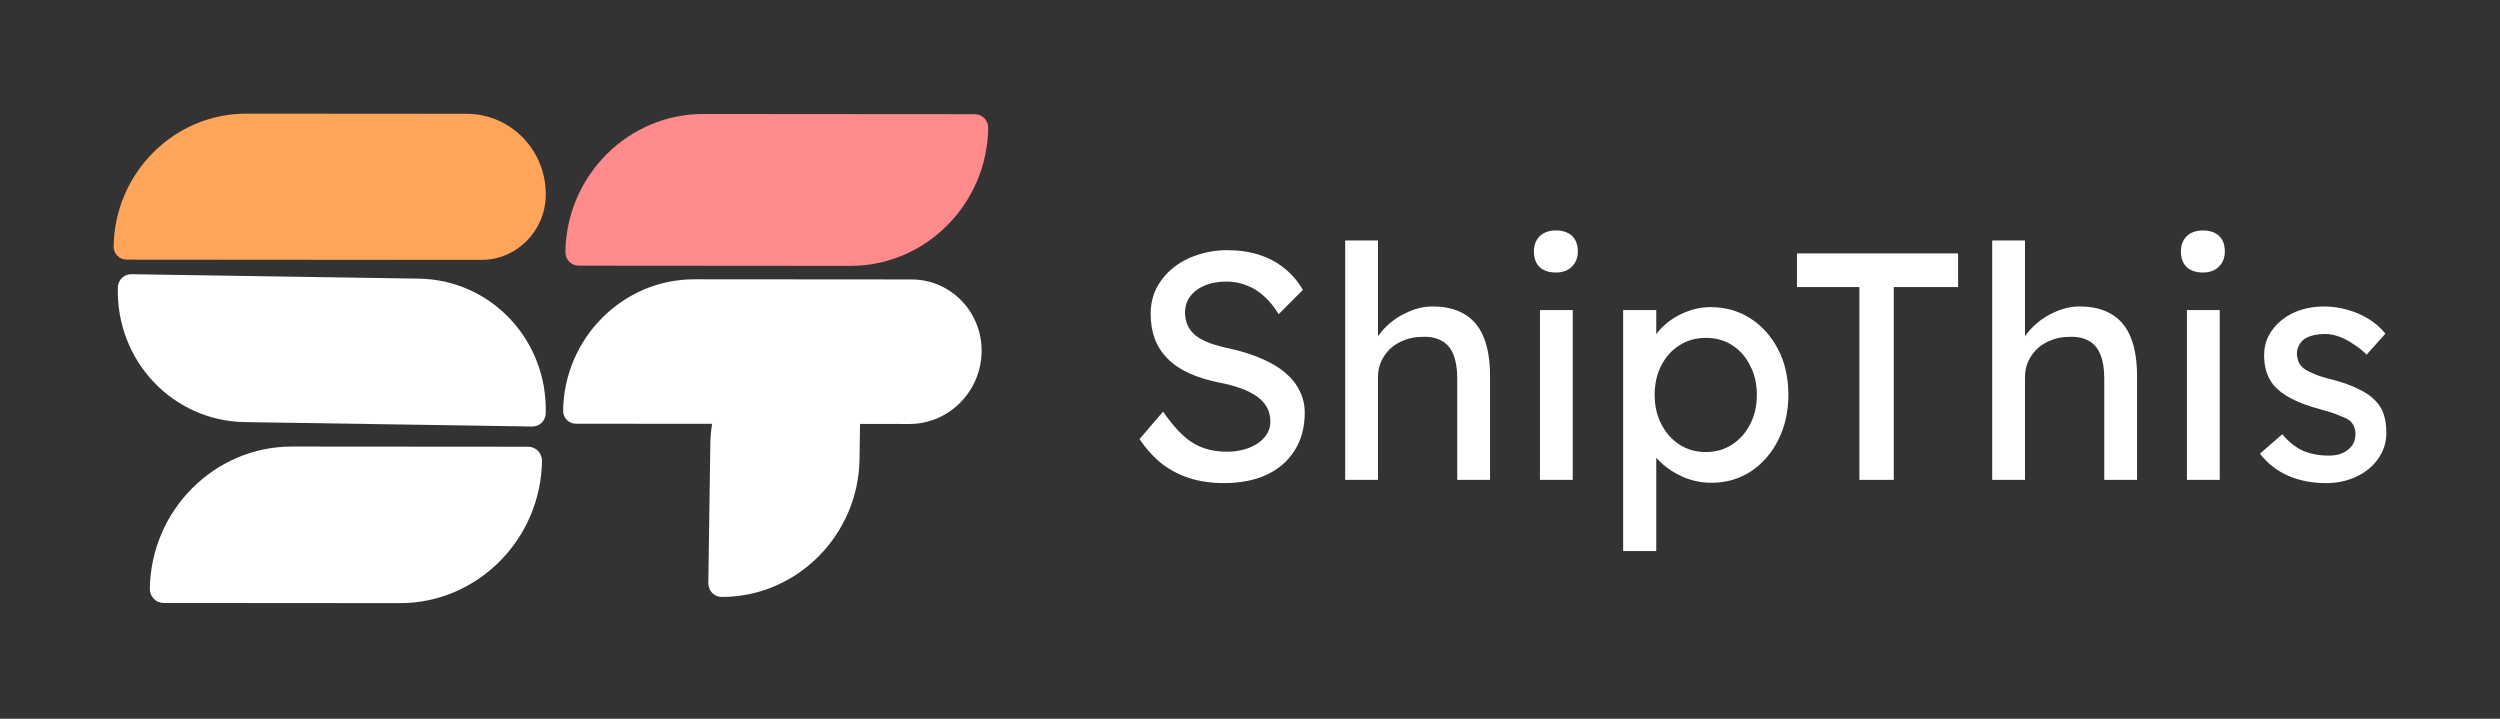
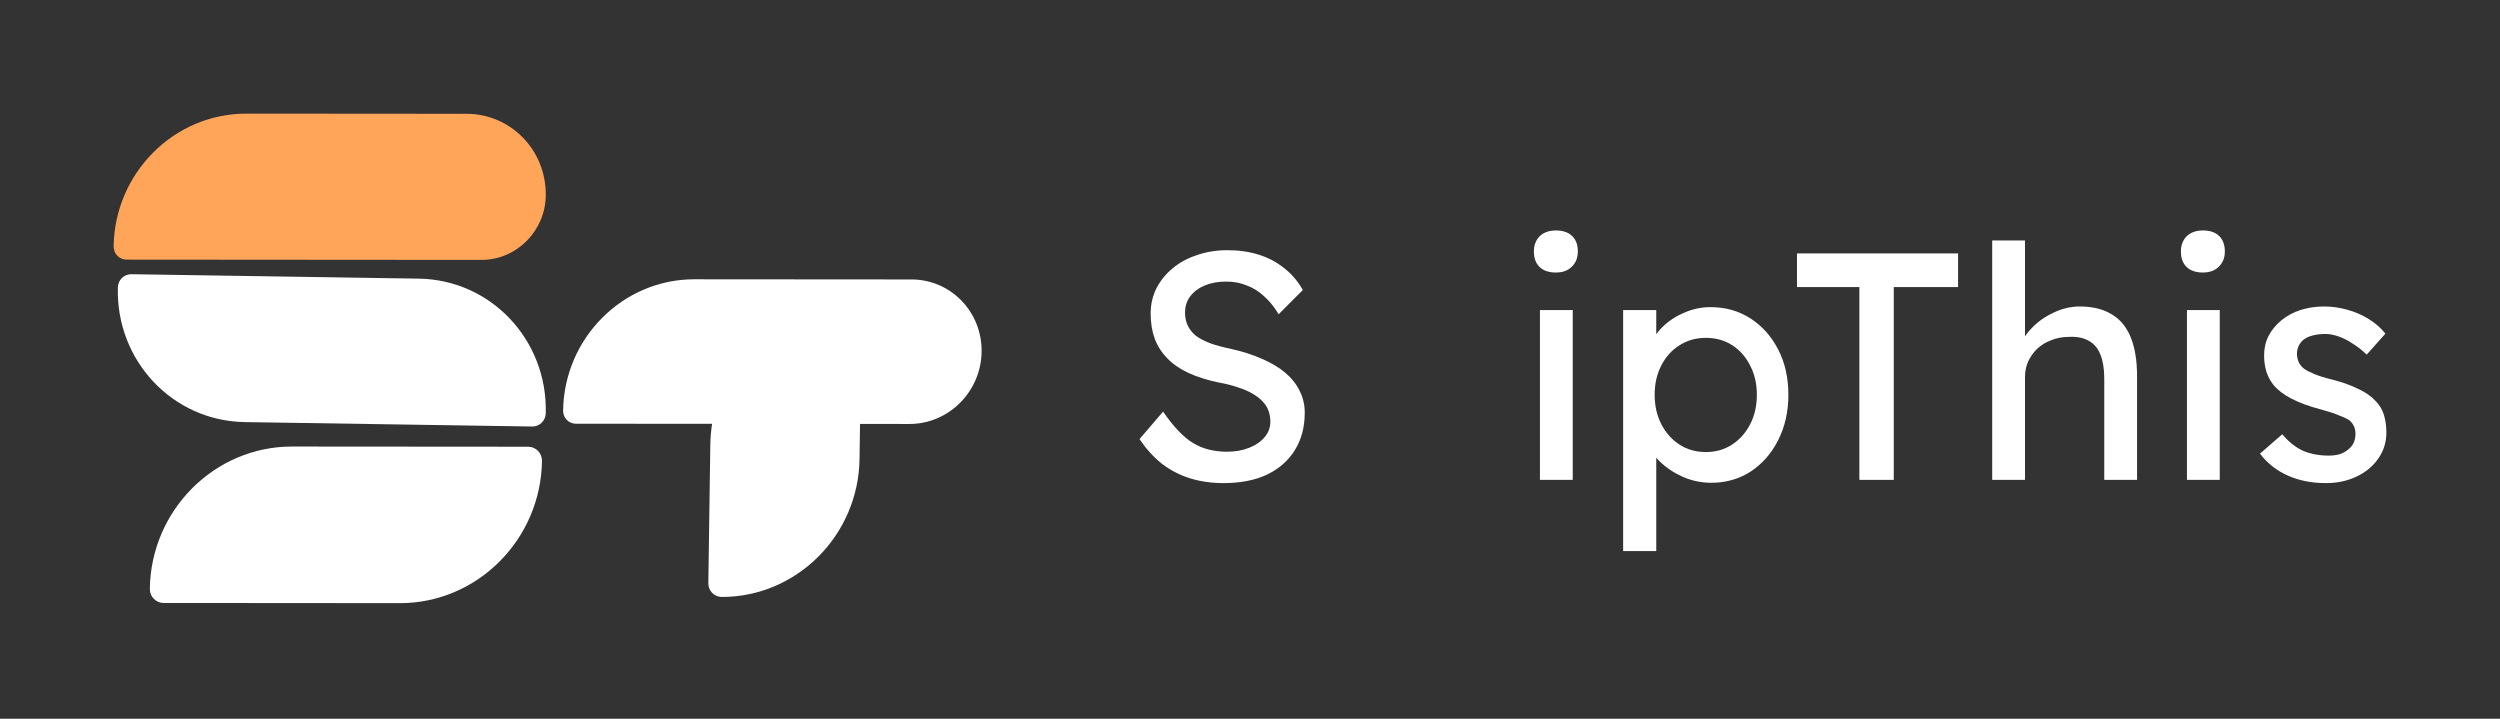
<svg xmlns="http://www.w3.org/2000/svg" version="1.2" baseProfile="tiny-ps" viewBox="0 0 880 253" xml:space="preserve">
  <rect x="0" y="0" width="880" height="253" fill="#333333" stroke="none" />
-   <path d="M347.855 45.055C347.893 42.373 345.784 40.196 343.143 40.194L247.52 40.122C221.114 40.102 199.398 61.832 199.015 88.657C198.977 91.339 201.086 93.516 203.727 93.517L299.35 93.59C325.756 93.61 347.472 71.88 347.855 45.055Z" fill="#FE8A8B" />
  <path d="M320.849 98.368C334.677 98.379 345.724 109.775 345.524 123.823C345.324 137.87 333.952 149.249 320.124 149.239L302.729 149.226L302.553 161.593C302.17 188.418 280.453 210.148 254.048 210.128C251.407 210.126 249.298 207.949 249.336 205.267L250.029 156.696C250.066 154.147 250.277 151.64 250.652 149.186L202.702 149.15C200.188 149.148 198.179 147.076 198.216 144.522C198.58 118.981 219.256 98.291 244.398 98.311L320.849 98.368Z" fill="white" />
  <path d="M40.001 86.711C39.964 89.293 41.994 91.388 44.535 91.389L169.466 91.484C181.794 91.493 191.932 81.349 192.111 68.825C192.338 52.95 179.853 40.071 164.226 40.059L86.683 40C61.27 39.981 40.369 60.894 40.001 86.711Z" fill="#FFA55A" />
  <path d="M190.777 162.26C190.816 159.494 188.641 157.25 185.918 157.247L102.759 157.185C75.531 157.164 53.137 179.571 52.742 207.232C52.703 209.999 54.878 212.243 57.601 212.245L140.76 212.308C167.989 212.328 190.382 189.921 190.777 162.26Z" fill="white" />
  <path d="M41.489 101.127C41.562 98.546 43.681 96.485 46.222 96.524L147.427 98.081C172.832 98.471 192.832 119.715 192.098 145.529C192.025 148.11 189.906 150.171 187.365 150.132L86.16 148.576C60.755 148.185 40.755 126.942 41.489 101.127Z" fill="white" />
  <path d="M430.692 170.052C426.434 170.052 422.474 169.483 418.813 168.344C415.227 167.206 411.94 165.498 408.951 163.22C406.037 160.867 403.422 157.982 401.106 154.566L409.399 144.888C413.06 150.201 416.572 153.883 419.934 155.933C423.296 157.982 427.293 159.007 431.925 159.007C434.764 159.007 437.342 158.552 439.658 157.641C441.974 156.73 443.804 155.477 445.149 153.883C446.494 152.289 447.166 150.467 447.166 148.418C447.166 147.051 446.942 145.761 446.494 144.546C446.046 143.331 445.336 142.231 444.365 141.244C443.468 140.257 442.273 139.346 440.778 138.511C439.359 137.676 437.678 136.955 435.735 136.348C433.793 135.664 431.552 135.095 429.011 134.64C424.977 133.805 421.465 132.704 418.477 131.337C415.488 129.971 412.985 128.263 410.968 126.213C408.951 124.164 407.457 121.848 406.486 119.267C405.514 116.611 405.029 113.65 405.029 110.386C405.029 107.197 405.701 104.237 407.046 101.504C408.465 98.771 410.371 96.418 412.761 94.444C415.227 92.395 418.103 90.838 421.391 89.776C424.678 88.637 428.227 88.068 432.037 88.068C436.072 88.068 439.77 88.599 443.132 89.662C446.494 90.725 449.483 92.319 452.097 94.444C454.712 96.494 456.879 99.037 458.597 102.073L450.08 110.613C448.586 108.108 446.905 106.021 445.037 104.351C443.169 102.605 441.115 101.314 438.873 100.479C436.632 99.568 434.241 99.113 431.701 99.113C428.787 99.113 426.247 99.568 424.08 100.479C421.914 101.39 420.195 102.681 418.925 104.351C417.73 105.945 417.132 107.843 417.132 110.044C417.132 111.638 417.431 113.119 418.029 114.485C418.626 115.775 419.523 116.952 420.718 118.015C421.988 119.002 423.669 119.913 425.761 120.748C427.853 121.507 430.356 122.19 433.27 122.797C437.379 123.708 441.04 124.885 444.253 126.327C447.465 127.694 450.192 129.326 452.434 131.224C454.675 133.121 456.356 135.247 457.477 137.6C458.672 139.953 459.27 142.496 459.27 145.229C459.27 150.315 458.112 154.718 455.796 158.438C453.48 162.158 450.192 165.042 445.934 167.092C441.675 169.066 436.595 170.052 430.692 170.052Z" fill="white" />
-   <path d="M473.505 168.914V84.652H485.048V121.431L483.031 122.797C483.778 120.14 485.235 117.711 487.402 115.51C489.568 113.232 492.146 111.411 495.134 110.044C498.123 108.602 501.186 107.881 504.324 107.881C508.807 107.881 512.542 108.792 515.531 110.613C518.519 112.359 520.761 115.054 522.255 118.698C523.749 122.342 524.496 126.935 524.496 132.476V168.914H512.953V133.273C512.953 129.857 512.505 127.048 511.608 124.847C510.712 122.57 509.33 120.937 507.462 119.951C505.594 118.888 503.278 118.432 500.514 118.584C498.272 118.584 496.218 118.964 494.35 119.723C492.482 120.406 490.838 121.393 489.419 122.683C488.074 123.974 486.991 125.492 486.169 127.238C485.422 128.908 485.048 130.73 485.048 132.704V168.914H479.333C478.361 168.914 477.39 168.914 476.419 168.914C475.448 168.914 474.476 168.914 473.505 168.914Z" fill="white" />
  <path d="M542.061 168.914V109.133H553.604V168.914H542.061ZM547.664 95.925C545.198 95.925 543.293 95.279 541.948 93.989C540.604 92.698 539.931 90.876 539.931 88.523C539.931 86.322 540.604 84.538 541.948 83.171C543.368 81.805 545.273 81.122 547.664 81.122C550.129 81.122 552.035 81.767 553.379 83.058C554.724 84.348 555.397 86.17 555.397 88.523C555.397 90.725 554.687 92.508 553.267 93.875C551.923 95.241 550.055 95.925 547.664 95.925Z" fill="white" />
  <path d="M571.346 193.965V109.133H583.001V122.797L581.208 121.773C581.657 119.495 582.927 117.332 585.019 115.282C587.111 113.157 589.651 111.449 592.639 110.158C595.702 108.792 598.84 108.108 602.053 108.108C607.358 108.108 612.065 109.437 616.174 112.094C620.283 114.751 623.533 118.394 625.924 123.025C628.314 127.656 629.51 132.969 629.51 138.967C629.51 144.888 628.314 150.201 625.924 154.908C623.608 159.539 620.395 163.22 616.286 165.953C612.177 168.61 607.544 169.939 602.389 169.939C598.953 169.939 595.628 169.255 592.415 167.889C589.203 166.447 586.476 164.625 584.234 162.423C581.993 160.222 580.611 157.944 580.088 155.591L583.001 153.997V193.965H571.346ZM600.484 159.121C603.921 159.121 606.984 158.248 609.674 156.502C612.363 154.756 614.493 152.365 616.062 149.328C617.631 146.292 618.415 142.838 618.415 138.967C618.415 135.095 617.631 131.679 616.062 128.718C614.567 125.682 612.475 123.291 609.786 121.545C607.096 119.799 603.996 118.926 600.484 118.926C596.973 118.926 593.872 119.799 591.182 121.545C588.493 123.215 586.363 125.568 584.794 128.605C583.226 131.641 582.441 135.095 582.441 138.967C582.441 142.838 583.226 146.292 584.794 149.328C586.363 152.365 588.493 154.756 591.182 156.502C593.872 158.248 596.973 159.121 600.484 159.121Z" fill="white" />
  <path d="M654.502 168.914V101.049H632.537V89.206H689.243V101.049H666.605V168.914H654.502Z" fill="white" />
  <path d="M701.254 168.914V84.652H712.797V121.431L710.78 122.797C711.527 120.14 712.984 117.711 715.15 115.51C717.317 113.232 719.895 111.411 722.883 110.044C725.872 108.602 728.935 107.881 732.073 107.881C736.555 107.881 740.291 108.792 743.28 110.613C746.268 112.359 748.509 115.054 750.004 118.698C751.498 122.342 752.245 126.935 752.245 132.476V168.914H740.702V133.273C740.702 129.857 740.254 127.048 739.357 124.847C738.461 122.57 737.079 120.937 735.211 119.951C733.343 118.888 731.027 118.432 728.262 118.584C726.021 118.584 723.966 118.964 722.099 119.723C720.231 120.406 718.587 121.393 717.168 122.683C715.823 123.974 714.739 125.492 713.918 127.238C713.17 128.908 712.797 130.73 712.797 132.704V168.914H707.081C706.11 168.914 705.139 168.914 704.168 168.914C703.196 168.914 702.225 168.914 701.254 168.914Z" fill="white" />
  <path d="M769.809 168.914V109.133H781.352V168.914H769.809ZM775.413 95.925C772.947 95.925 771.042 95.279 769.697 93.989C768.352 92.698 767.68 90.876 767.68 88.523C767.68 86.322 768.352 84.538 769.697 83.171C771.117 81.805 773.022 81.122 775.413 81.122C777.878 81.122 779.783 81.767 781.128 83.058C782.473 84.348 783.145 86.17 783.145 88.523C783.145 90.725 782.436 92.508 781.016 93.875C779.671 95.241 777.803 95.925 775.413 95.925Z" fill="white" />
  <path d="M818.707 170.052C813.776 170.052 809.331 169.179 805.371 167.433C801.411 165.687 798.124 163.106 795.509 159.69L803.354 152.858C805.595 155.515 808.023 157.451 810.638 158.666C813.328 159.804 816.354 160.374 819.716 160.374C821.06 160.374 822.293 160.222 823.414 159.918C824.609 159.539 825.618 159.007 826.44 158.324C827.336 157.641 828.009 156.844 828.457 155.933C828.905 154.946 829.129 153.883 829.129 152.745C829.129 150.771 828.42 149.177 827 147.962C826.253 147.431 825.058 146.861 823.414 146.254C821.845 145.571 819.79 144.888 817.25 144.204C812.917 143.066 809.368 141.775 806.604 140.333C803.839 138.891 801.71 137.258 800.216 135.437C799.095 133.994 798.273 132.438 797.75 130.768C797.227 129.022 796.966 127.124 796.966 125.075C796.966 122.57 797.489 120.292 798.535 118.243C799.655 116.117 801.15 114.295 803.017 112.777C804.96 111.183 807.201 109.968 809.742 109.133C812.356 108.298 815.121 107.881 818.035 107.881C820.799 107.881 823.526 108.26 826.216 109.019C828.98 109.778 831.52 110.879 833.836 112.322C836.152 113.764 838.095 115.472 839.664 117.446L833.052 124.847C831.632 123.405 830.063 122.152 828.345 121.089C826.701 119.951 825.02 119.078 823.302 118.47C821.583 117.863 820.014 117.559 818.595 117.559C817.026 117.559 815.606 117.711 814.336 118.015C813.066 118.319 811.983 118.774 811.086 119.381C810.265 119.989 809.629 120.748 809.181 121.659C808.733 122.57 808.509 123.594 808.509 124.733C808.583 125.72 808.808 126.669 809.181 127.58C809.629 128.415 810.227 129.136 810.974 129.743C811.796 130.351 813.029 130.996 814.673 131.679C816.316 132.362 818.408 133.007 820.948 133.615C824.684 134.602 827.747 135.702 830.138 136.917C832.603 138.056 834.546 139.384 835.966 140.902C837.46 142.345 838.506 144.015 839.104 145.912C839.701 147.81 840 149.936 840 152.289C840 155.705 839.029 158.779 837.086 161.512C835.218 164.169 832.678 166.257 829.466 167.775C826.253 169.293 822.667 170.052 818.707 170.052Z" fill="white" />
</svg>